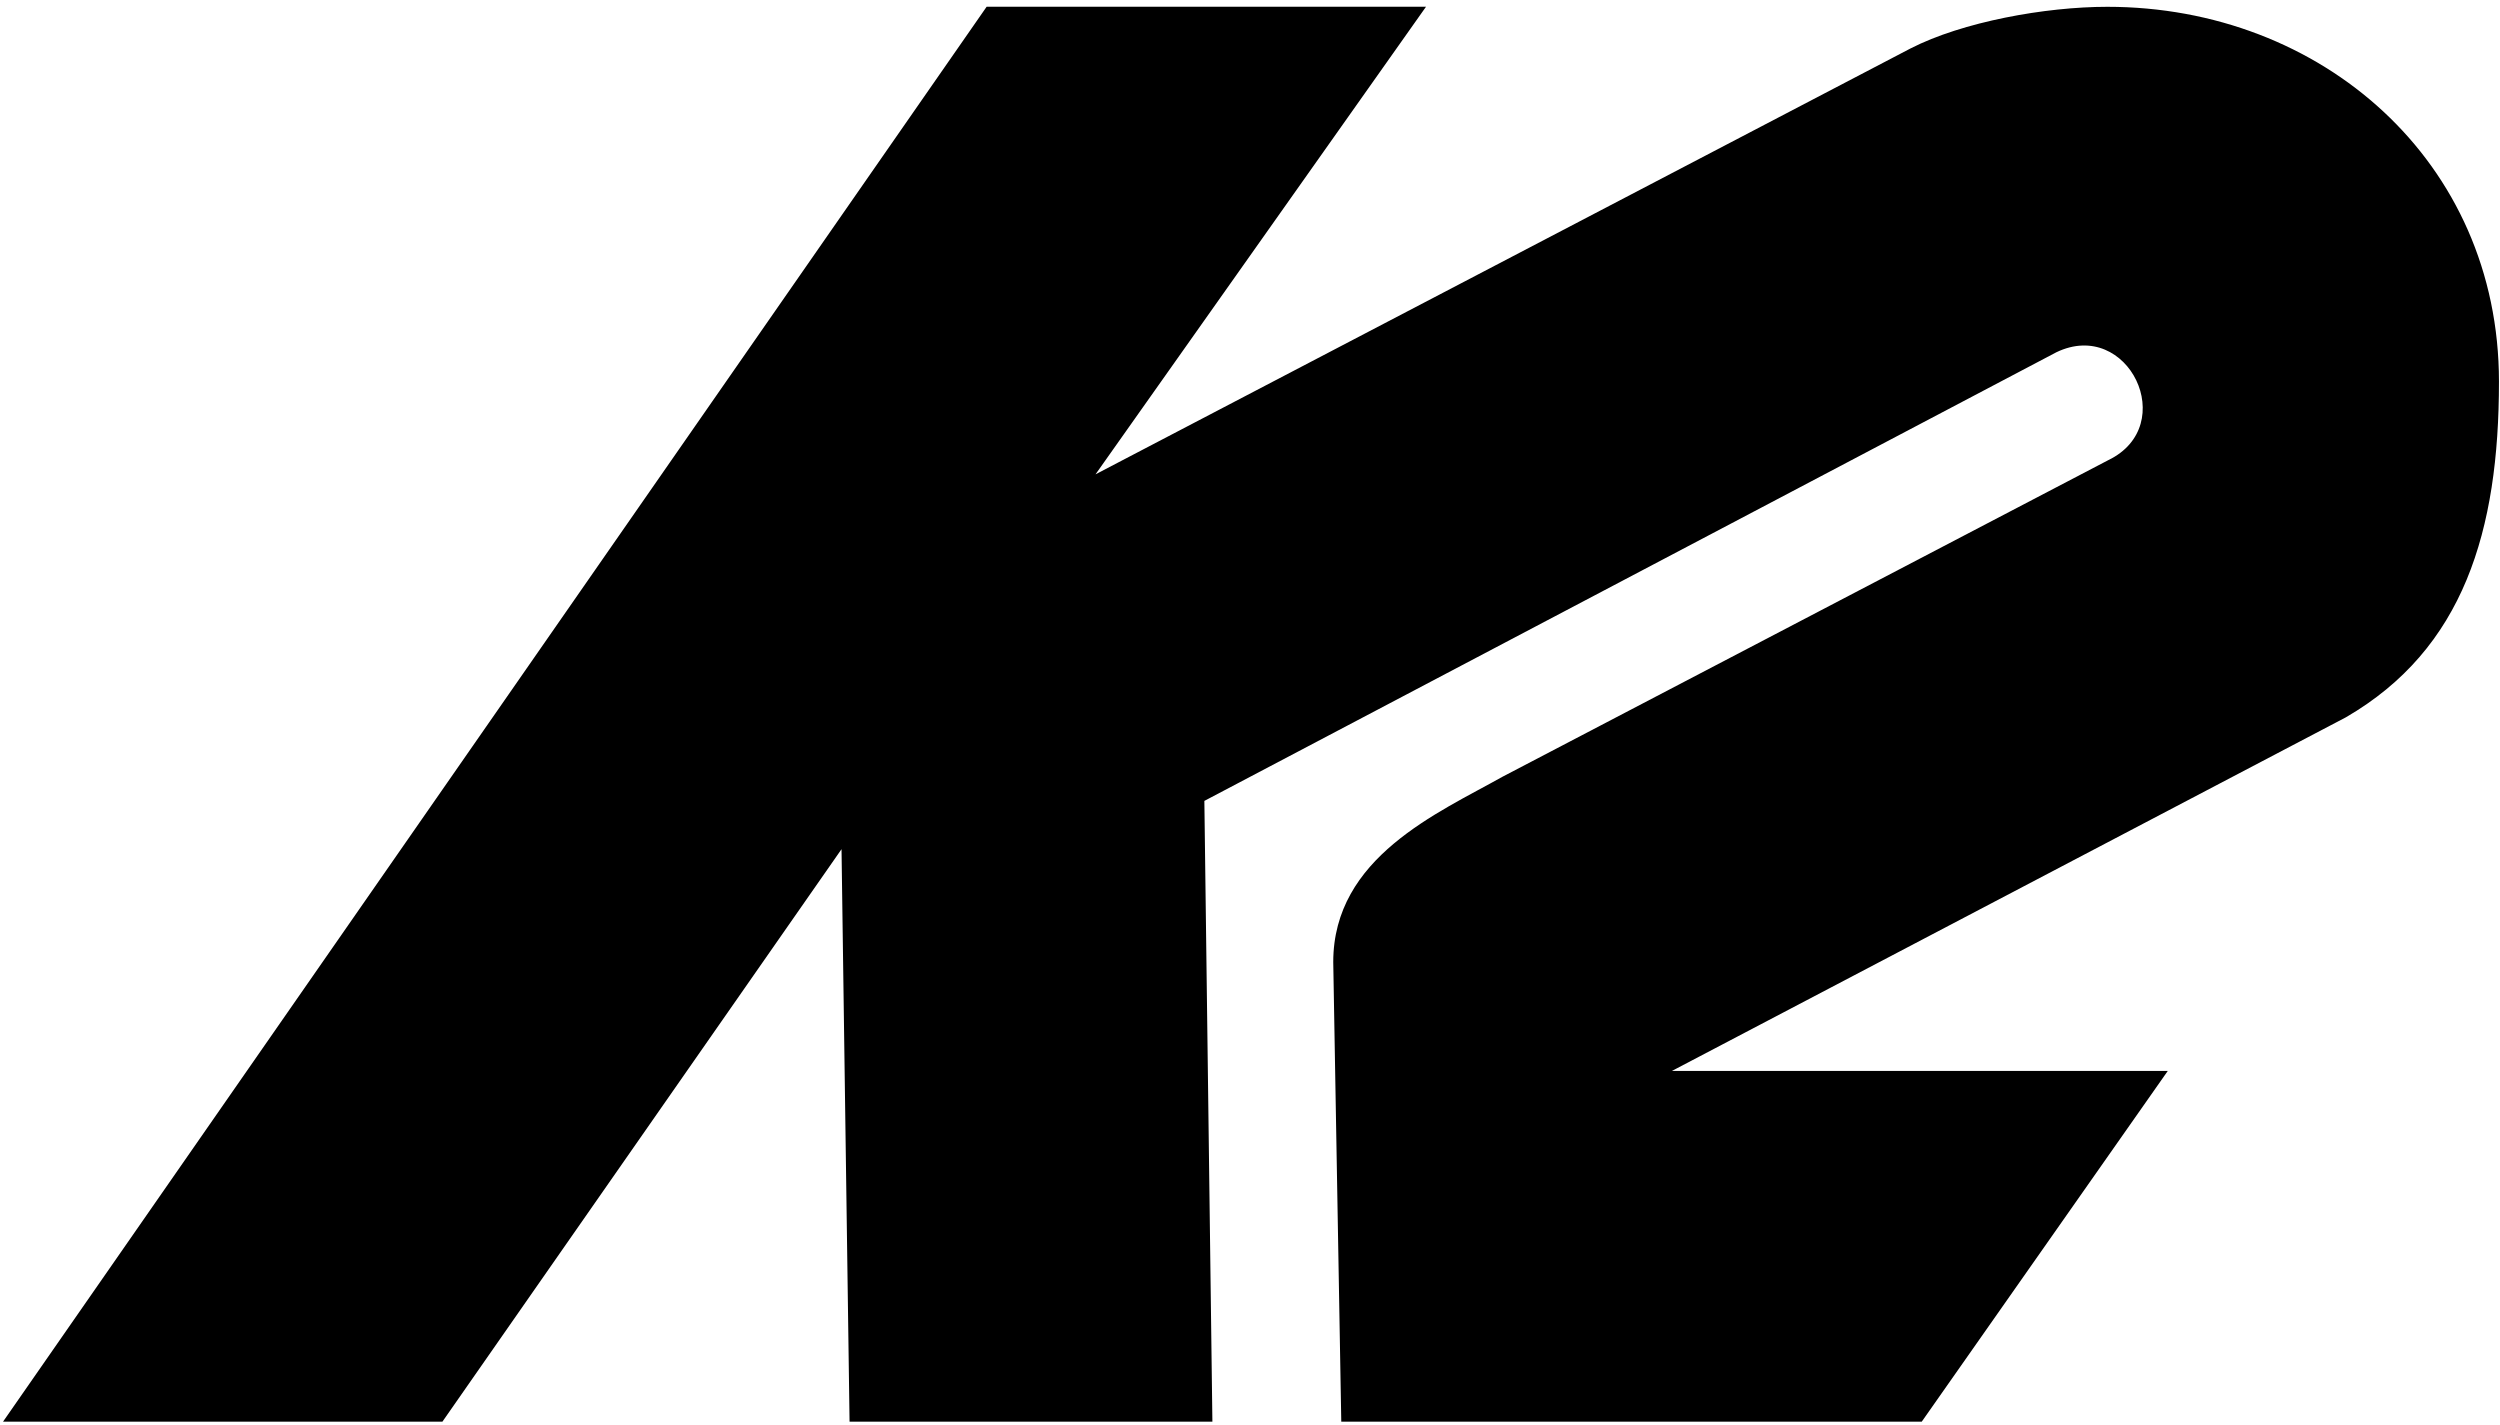
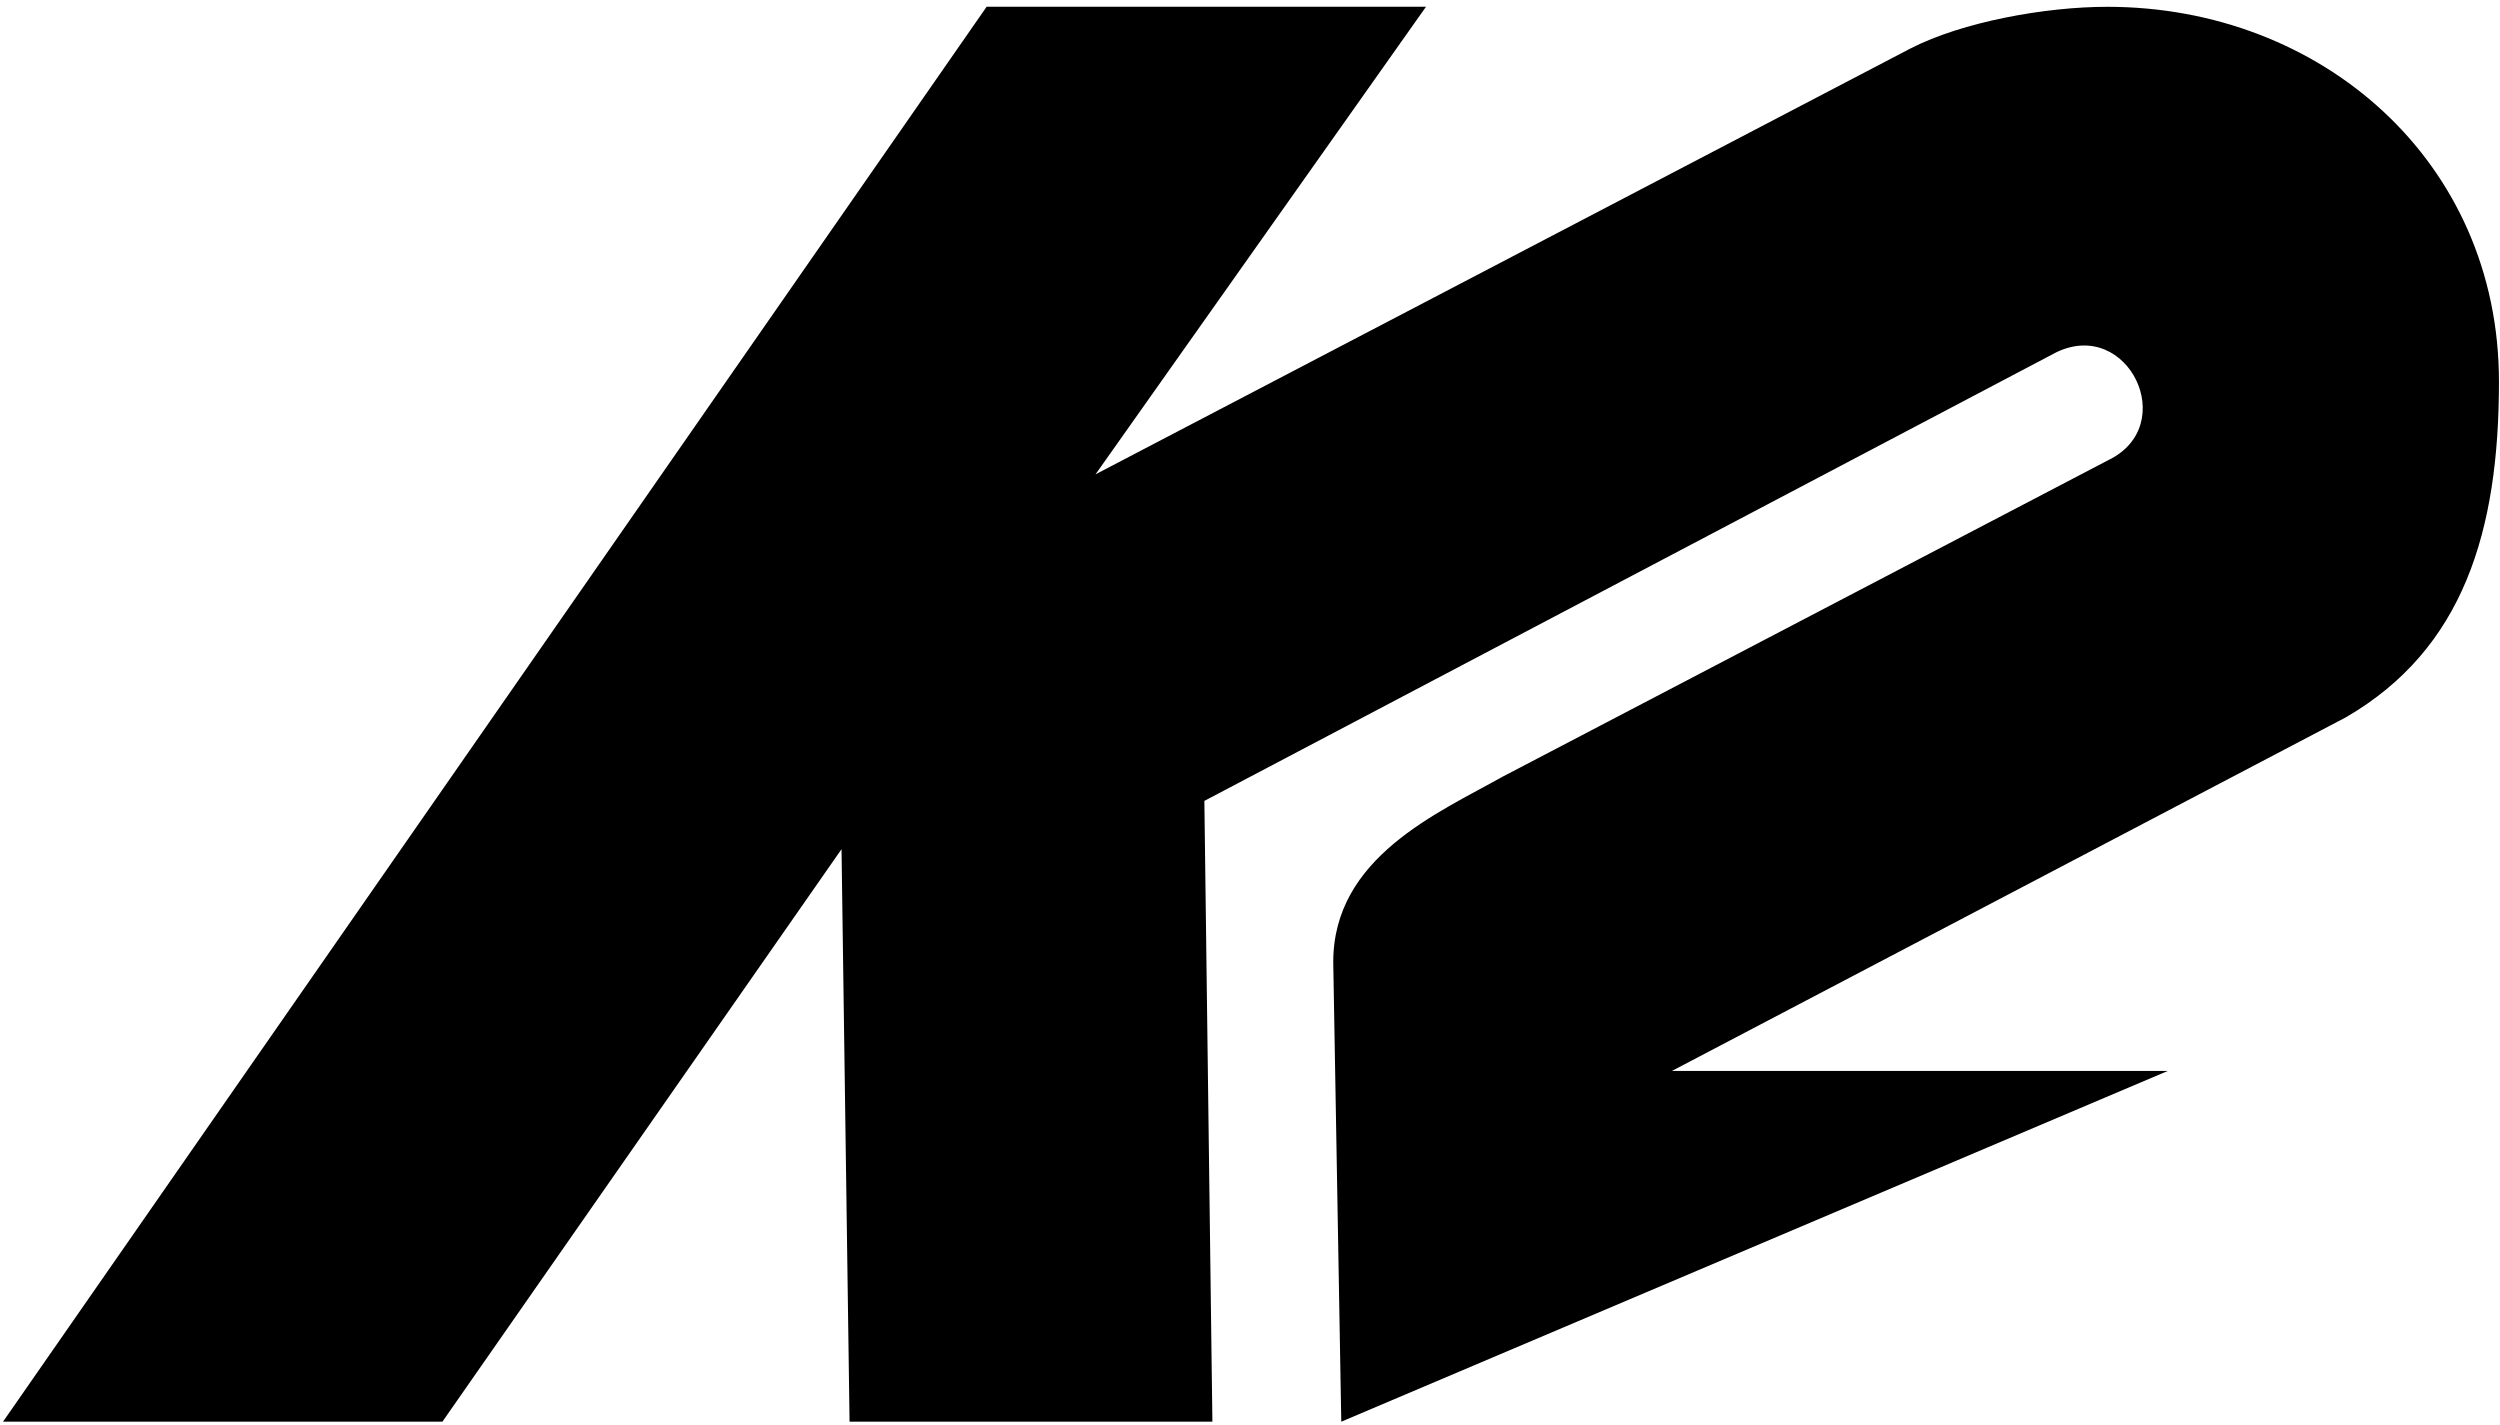
<svg xmlns="http://www.w3.org/2000/svg" xmlns:ns1="http://www.inkscape.org/namespaces/inkscape" xmlns:ns2="http://sodipodi.sourceforge.net/DTD/sodipodi-0.dtd" width="100" height="57" viewBox="0 0 26.458 15.081" version="1.1" id="svg8" ns1:version="1.0.2-2 (e86c870879, 2021-01-15)" ns2:docname="Tlnovelas_2007_logo.svg">
  <title id="title39">K2 Sports logo</title>
  <defs id="defs2" />
  <ns2:namedview id="base" pagecolor="#ffffff" bordercolor="#666666" borderopacity="1.0" ns1:pageopacity="0.0" ns1:pageshadow="2" ns1:zoom="3.959798" ns1:cx="120.79766" ns1:cy="34.413602" ns1:document-units="px" ns1:current-layer="layer1" ns1:document-rotation="0" showgrid="false" units="px" ns1:showpageshadow="false" ns1:window-width="1366" ns1:window-height="745" ns1:window-x="-8" ns1:window-y="-8" ns1:window-maximized="1" objecttolerance="1" guidetolerance="1" />
  <g ns1:label="Capa 1" ns1:groupmode="layer" id="layer1">
-     <path d="M 22.942,11.334 H 17.694 l 7.132,-3.742 c 1.248,-0.724 1.621,-1.973 1.621,-3.553 0,-2.332 -1.879,-3.967 -4.145,-3.967 -0.656,0 -1.533,0.159 -2.083,0.441 L 11.594,5.02 15.092,0.071 H 10.442 L 0.032,15.046 H 4.682 L 8.906,8.987 8.991,15.046 H 12.831 L 12.746,8.476 21.763,3.728 c 0.761,-0.366 1.31,0.776 0.549,1.142 L 15.902,8.22 c -0.683,0.384 -1.792,0.853 -1.792,1.962 l 0.085,4.864 h 6.143 z" id="path4-7-8" ns2:nodetypes="cccssccccccccccccccccc" style="stroke-width:3.432" />
+     <path d="M 22.942,11.334 H 17.694 l 7.132,-3.742 c 1.248,-0.724 1.621,-1.973 1.621,-3.553 0,-2.332 -1.879,-3.967 -4.145,-3.967 -0.656,0 -1.533,0.159 -2.083,0.441 L 11.594,5.02 15.092,0.071 H 10.442 L 0.032,15.046 H 4.682 L 8.906,8.987 8.991,15.046 H 12.831 L 12.746,8.476 21.763,3.728 c 0.761,-0.366 1.31,0.776 0.549,1.142 L 15.902,8.22 c -0.683,0.384 -1.792,0.853 -1.792,1.962 l 0.085,4.864 z" id="path4-7-8" ns2:nodetypes="cccssccccccccccccccccc" style="stroke-width:3.432" />
  </g>
</svg>